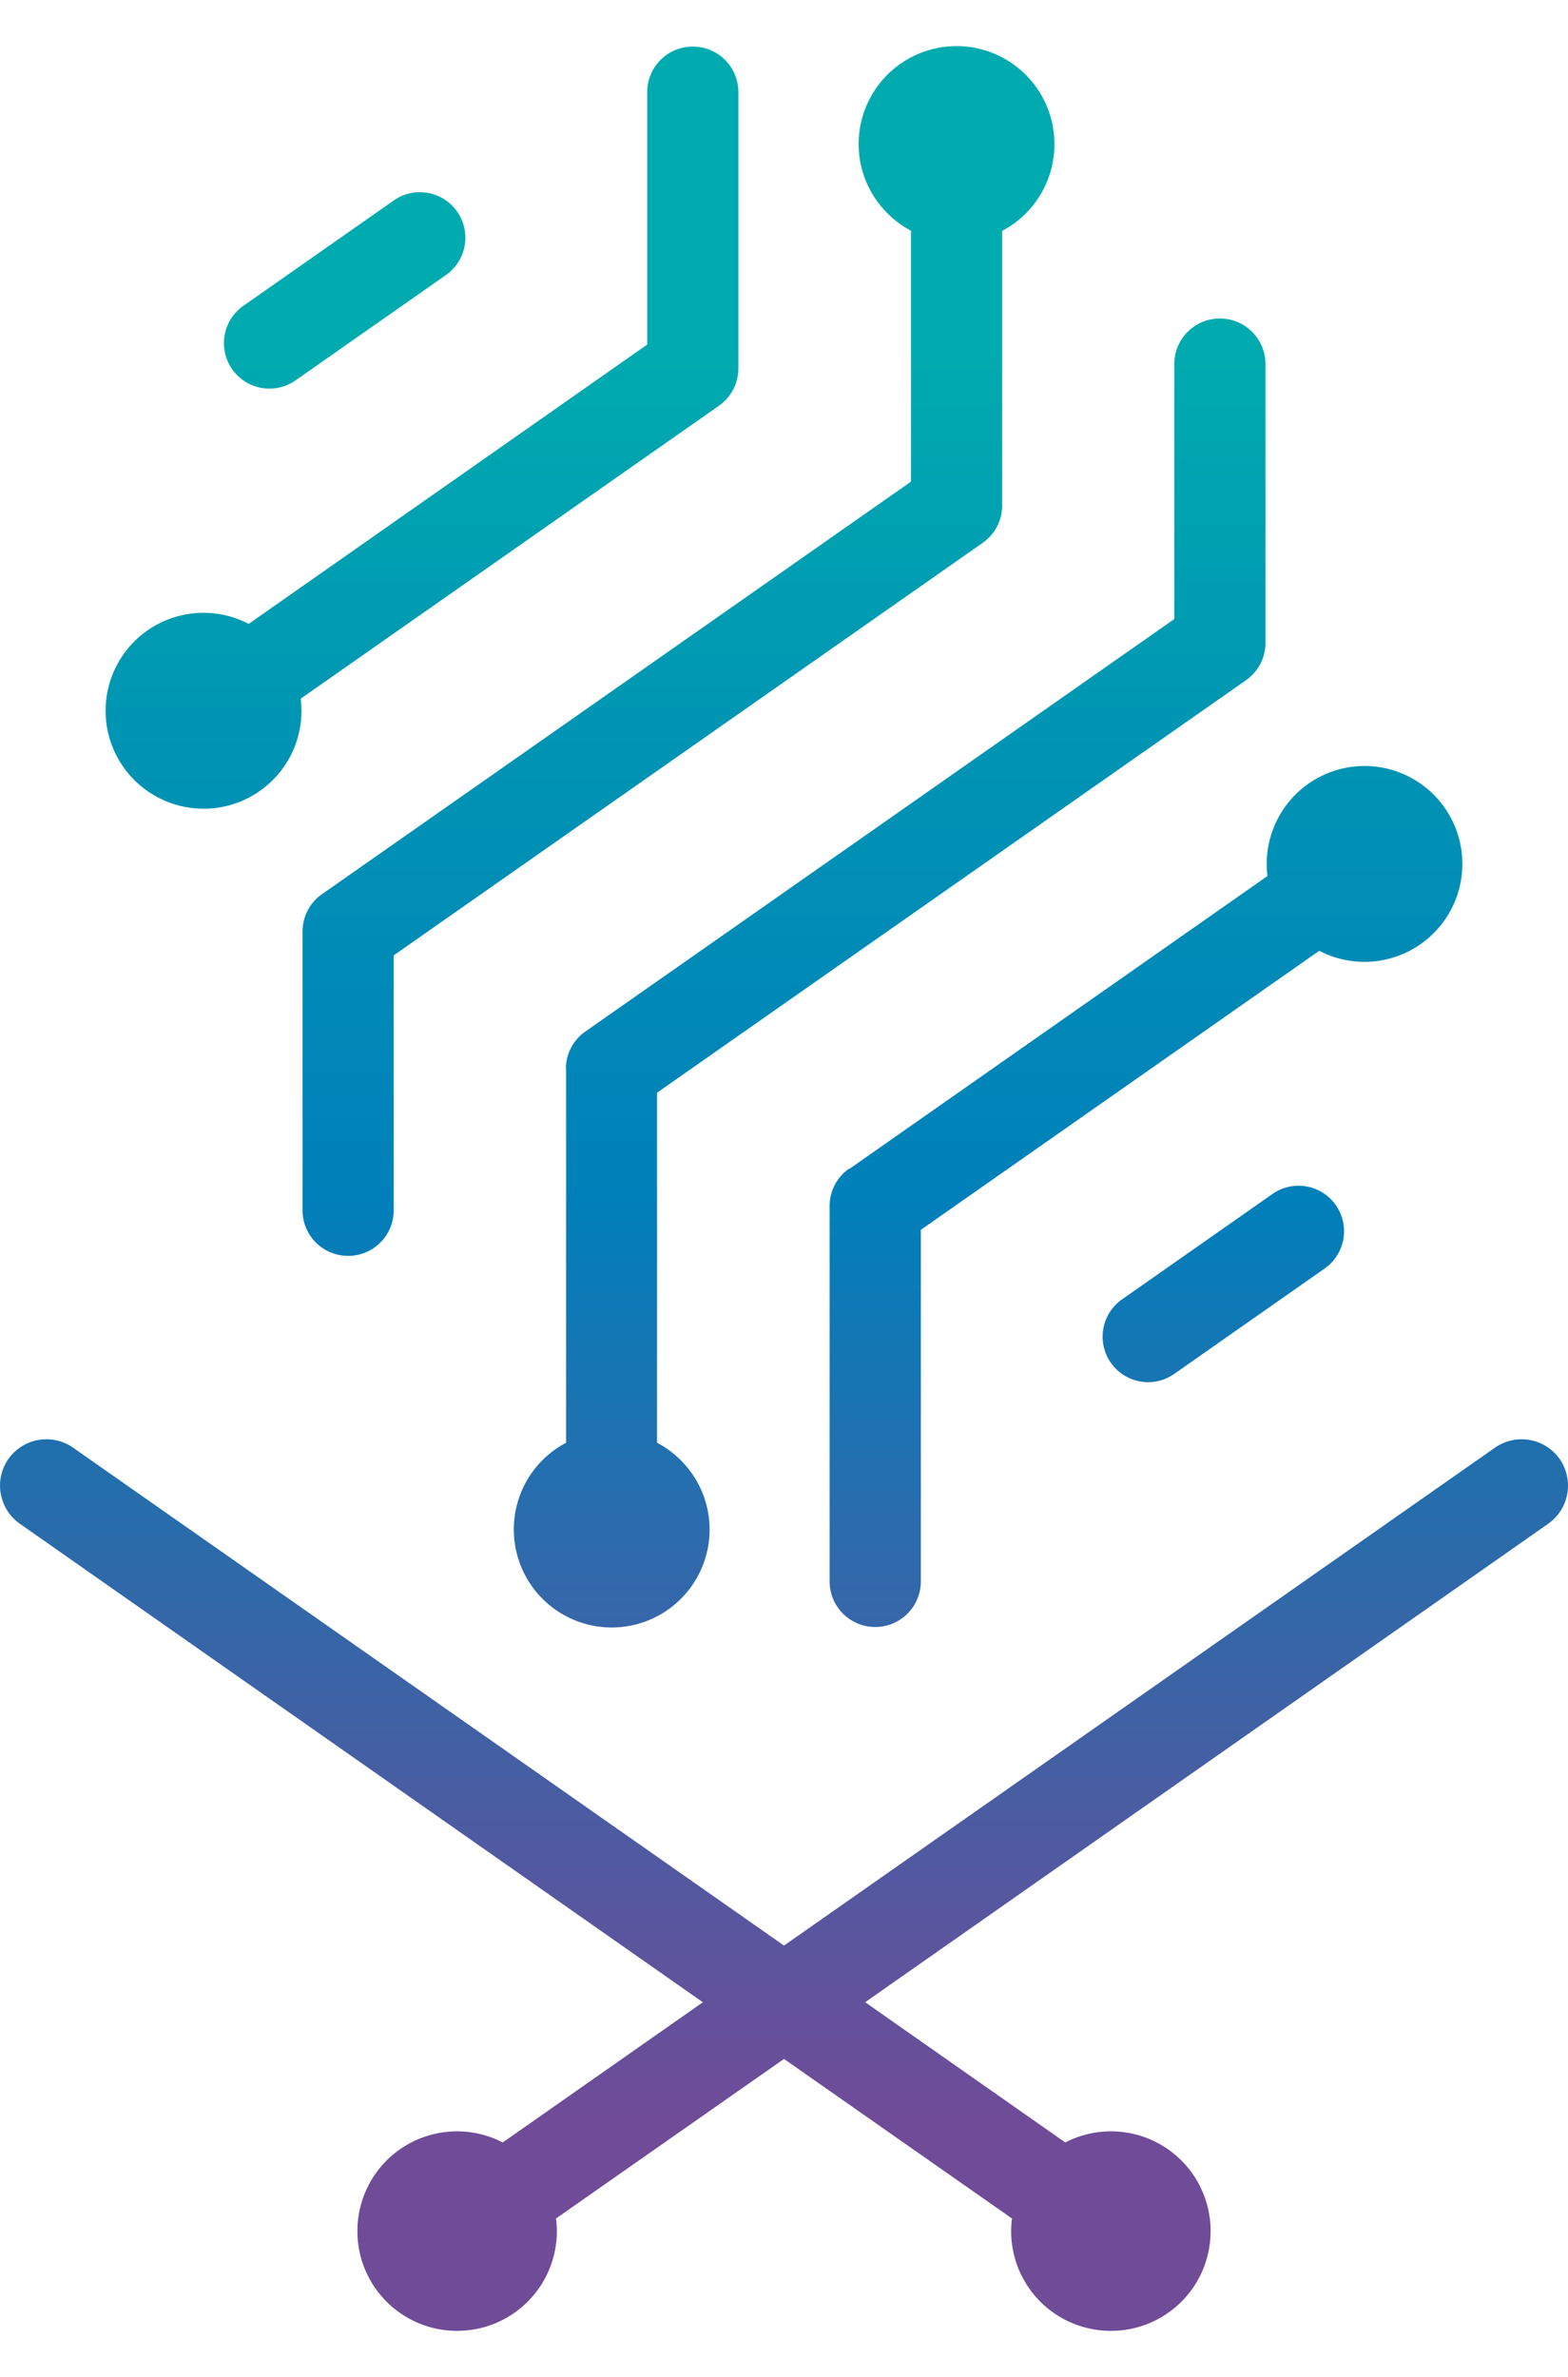
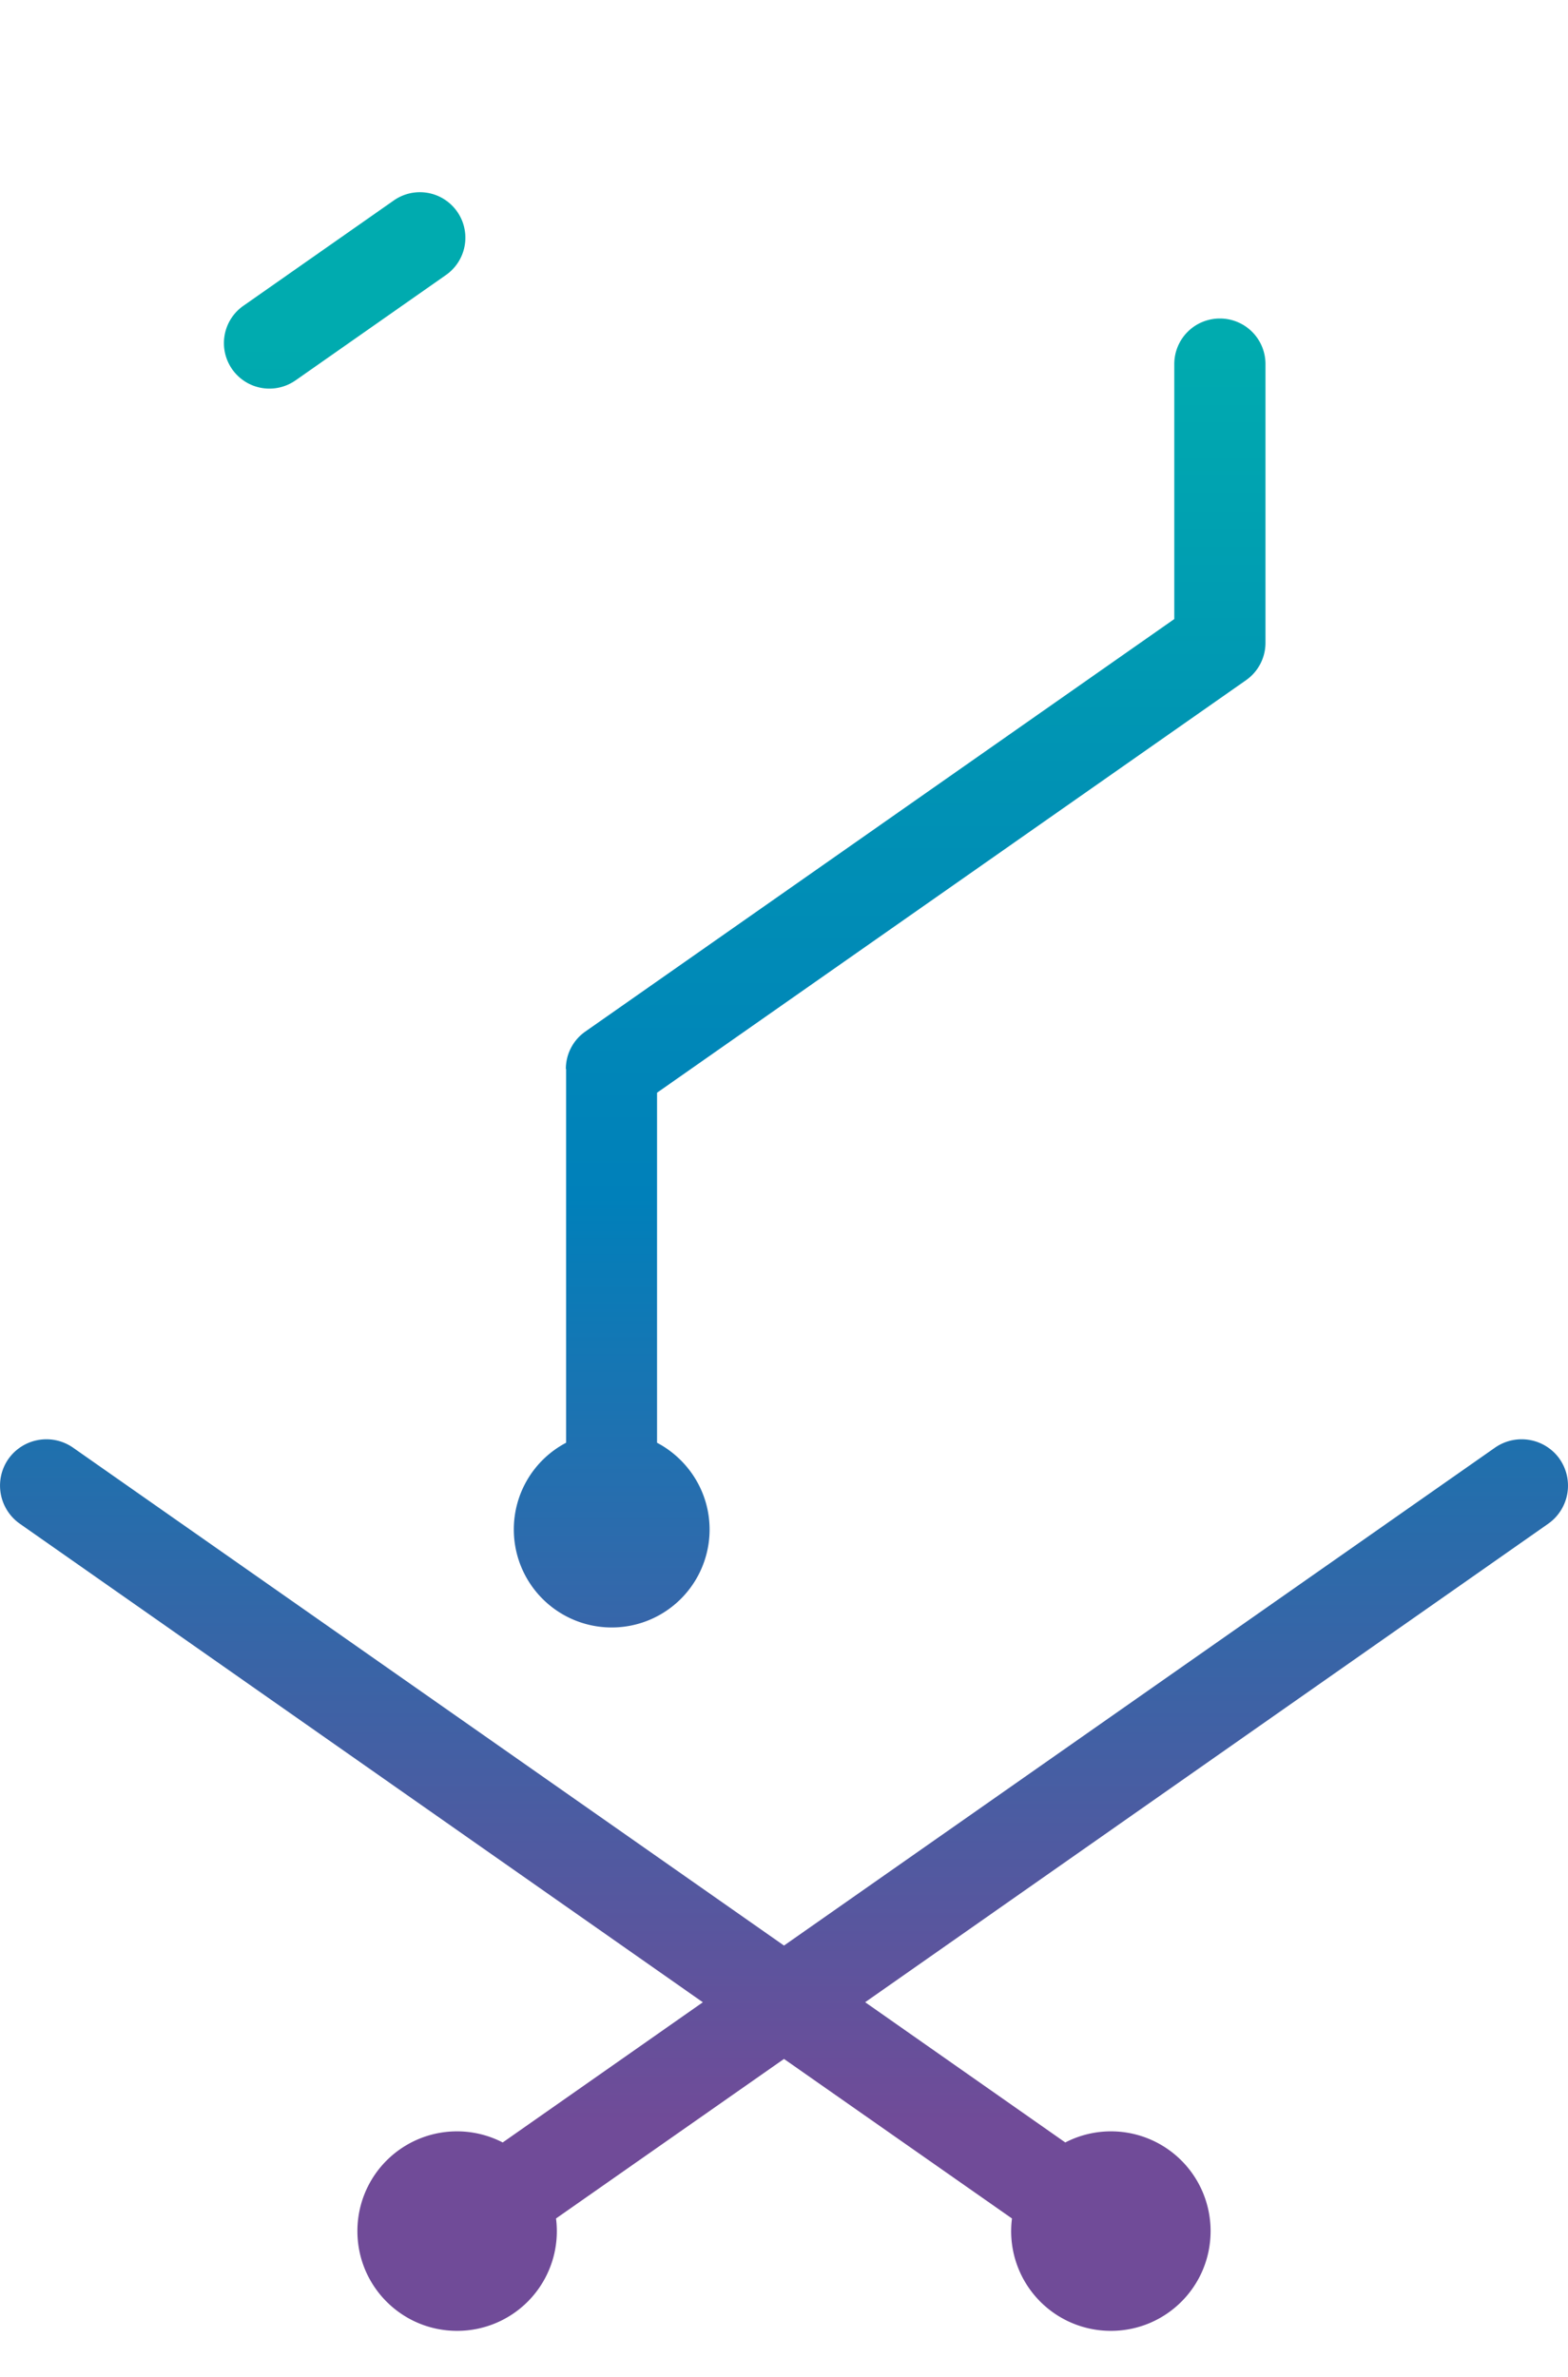
<svg xmlns="http://www.w3.org/2000/svg" width="33" height="50" fill="none">
-   <path d="M17.867 24.585a.959.959 0 0 0-.407.787v7.893a.959.959 0 1 0 1.92 0V25.87L27.765 20a2.06 2.06 0 1 0 .954-3.887 2.06 2.06 0 0 0-2.044 2.315l-8.804 6.164-.005-.006Z" fill="url(#a)" />
  <path d="M11.914 22.487v7.862a2.058 2.058 0 0 0-1.1 1.826 2.06 2.06 0 1 0 4.12 0c0-.791-.45-1.48-1.106-1.826v-7.363l12.399-8.68a.959.959 0 0 0 .406-.786V7.66a.958.958 0 0 0-.96-.96.958.958 0 0 0-.959.96v5.362l-12.399 8.68a.959.959 0 0 0-.406.785h.005Z" fill="url(#b)" />
-   <path d="m26.779 25.117-3.166 2.217a.957.957 0 1 0 1.1 1.567l3.167-2.218a.957.957 0 1 0-1.101-1.566Z" fill="url(#c)" />
  <path d="M32.824 30.69a.98.98 0 0 0-1.36-.238L16.5 40.926 1.537 30.452a.98.98 0 0 0-1.36.238.98.98 0 0 0 .238 1.361l14.377 10.068-4.212 2.949a2.096 2.096 0 0 0-3.058 1.865c0 1.16.938 2.098 2.098 2.098a2.096 2.096 0 0 0 2.082-2.364l4.798-3.356 4.798 3.356a2.096 2.096 0 0 0 2.082 2.364c1.16 0 2.098-.938 2.098-2.098a2.096 2.096 0 0 0-3.058-1.865l-4.212-2.95 14.378-10.067a.98.98 0 0 0 .238-1.36Z" fill="url(#d)" />
-   <path d="m6.221 8.001 3.166-2.217a.956.956 0 1 0-1.1-1.567L5.12 6.434a.956.956 0 1 0 1.1 1.567Z" fill="url(#e)" />
-   <path d="M19.172 4.857v5.275l-12.399 8.68a.959.959 0 0 0-.406.786v5.86c0 .532.428.96.96.96.53 0 .959-.428.959-.96v-5.361l12.399-8.68a.959.959 0 0 0 .406-.786V4.857a2.058 2.058 0 0 0 1.1-1.827 2.06 2.06 0 1 0-4.12 0c0 .791.45 1.48 1.107 1.827h-.006Z" fill="url(#f)" />
-   <path d="M4.285 17.012a2.06 2.06 0 0 0 2.044-2.315l8.805-6.164a.959.959 0 0 0 .406-.787V1.94a.958.958 0 0 0-.96-.96.958.958 0 0 0-.959.96v5.308l-8.387 5.876a2.06 2.06 0 1 0-.954 3.887h.005Z" fill="url(#g)" />
+   <path d="m6.221 8.001 3.166-2.217a.956.956 0 1 0-1.1-1.567L5.12 6.434a.956.956 0 1 0 1.1 1.567" fill="url(#e)" />
  <defs>
    <linearGradient id="a" x1="24.117" y1="7.199" x2="24.117" y2="44.634" gradientUnits="userSpaceOnUse">
      <stop stop-color="#00ABAF" />
      <stop offset=".24" stop-color="#0093B4" />
      <stop offset=".48" stop-color="#0080BA" />
      <stop offset="1" stop-color="#774896" />
    </linearGradient>
    <linearGradient id="b" x1="18.723" y1="7.199" x2="18.723" y2="44.634" gradientUnits="userSpaceOnUse">
      <stop stop-color="#00ABAF" />
      <stop offset=".24" stop-color="#0093B4" />
      <stop offset=".48" stop-color="#0080BA" />
      <stop offset="1" stop-color="#774896" />
    </linearGradient>
    <linearGradient id="c" x1="25.749" y1="7.199" x2="25.749" y2="44.634" gradientUnits="userSpaceOnUse">
      <stop stop-color="#00ABAF" />
      <stop offset=".24" stop-color="#0093B4" />
      <stop offset=".48" stop-color="#0080BA" />
      <stop offset="1" stop-color="#774896" />
    </linearGradient>
    <linearGradient id="d" x1="16.5" y1="7.199" x2="16.5" y2="44.634" gradientUnits="userSpaceOnUse">
      <stop stop-color="#29B2B2" />
      <stop offset=".27" stop-color="#1091B3" />
      <stop offset=".48" stop-color="#017EB5" />
      <stop offset="1" stop-color="#704B98" />
    </linearGradient>
    <linearGradient id="e" x1="7.257" y1="7.199" x2="7.257" y2="44.634" gradientUnits="userSpaceOnUse">
      <stop stop-color="#00ABAF" />
      <stop offset=".24" stop-color="#0093B4" />
      <stop offset=".48" stop-color="#0080BA" />
      <stop offset="1" stop-color="#774896" />
    </linearGradient>
    <linearGradient id="f" x1="14.277" y1="7.199" x2="14.277" y2="44.634" gradientUnits="userSpaceOnUse">
      <stop stop-color="#00ABAF" />
      <stop offset=".24" stop-color="#0093B4" />
      <stop offset=".48" stop-color="#0080BA" />
      <stop offset="1" stop-color="#774896" />
    </linearGradient>
    <linearGradient id="g" x1="8.883" y1="7.199" x2="8.883" y2="44.634" gradientUnits="userSpaceOnUse">
      <stop stop-color="#00ABAF" />
      <stop offset=".24" stop-color="#0093B4" />
      <stop offset=".48" stop-color="#0080BA" />
      <stop offset="1" stop-color="#774896" />
    </linearGradient>
  </defs>
</svg>